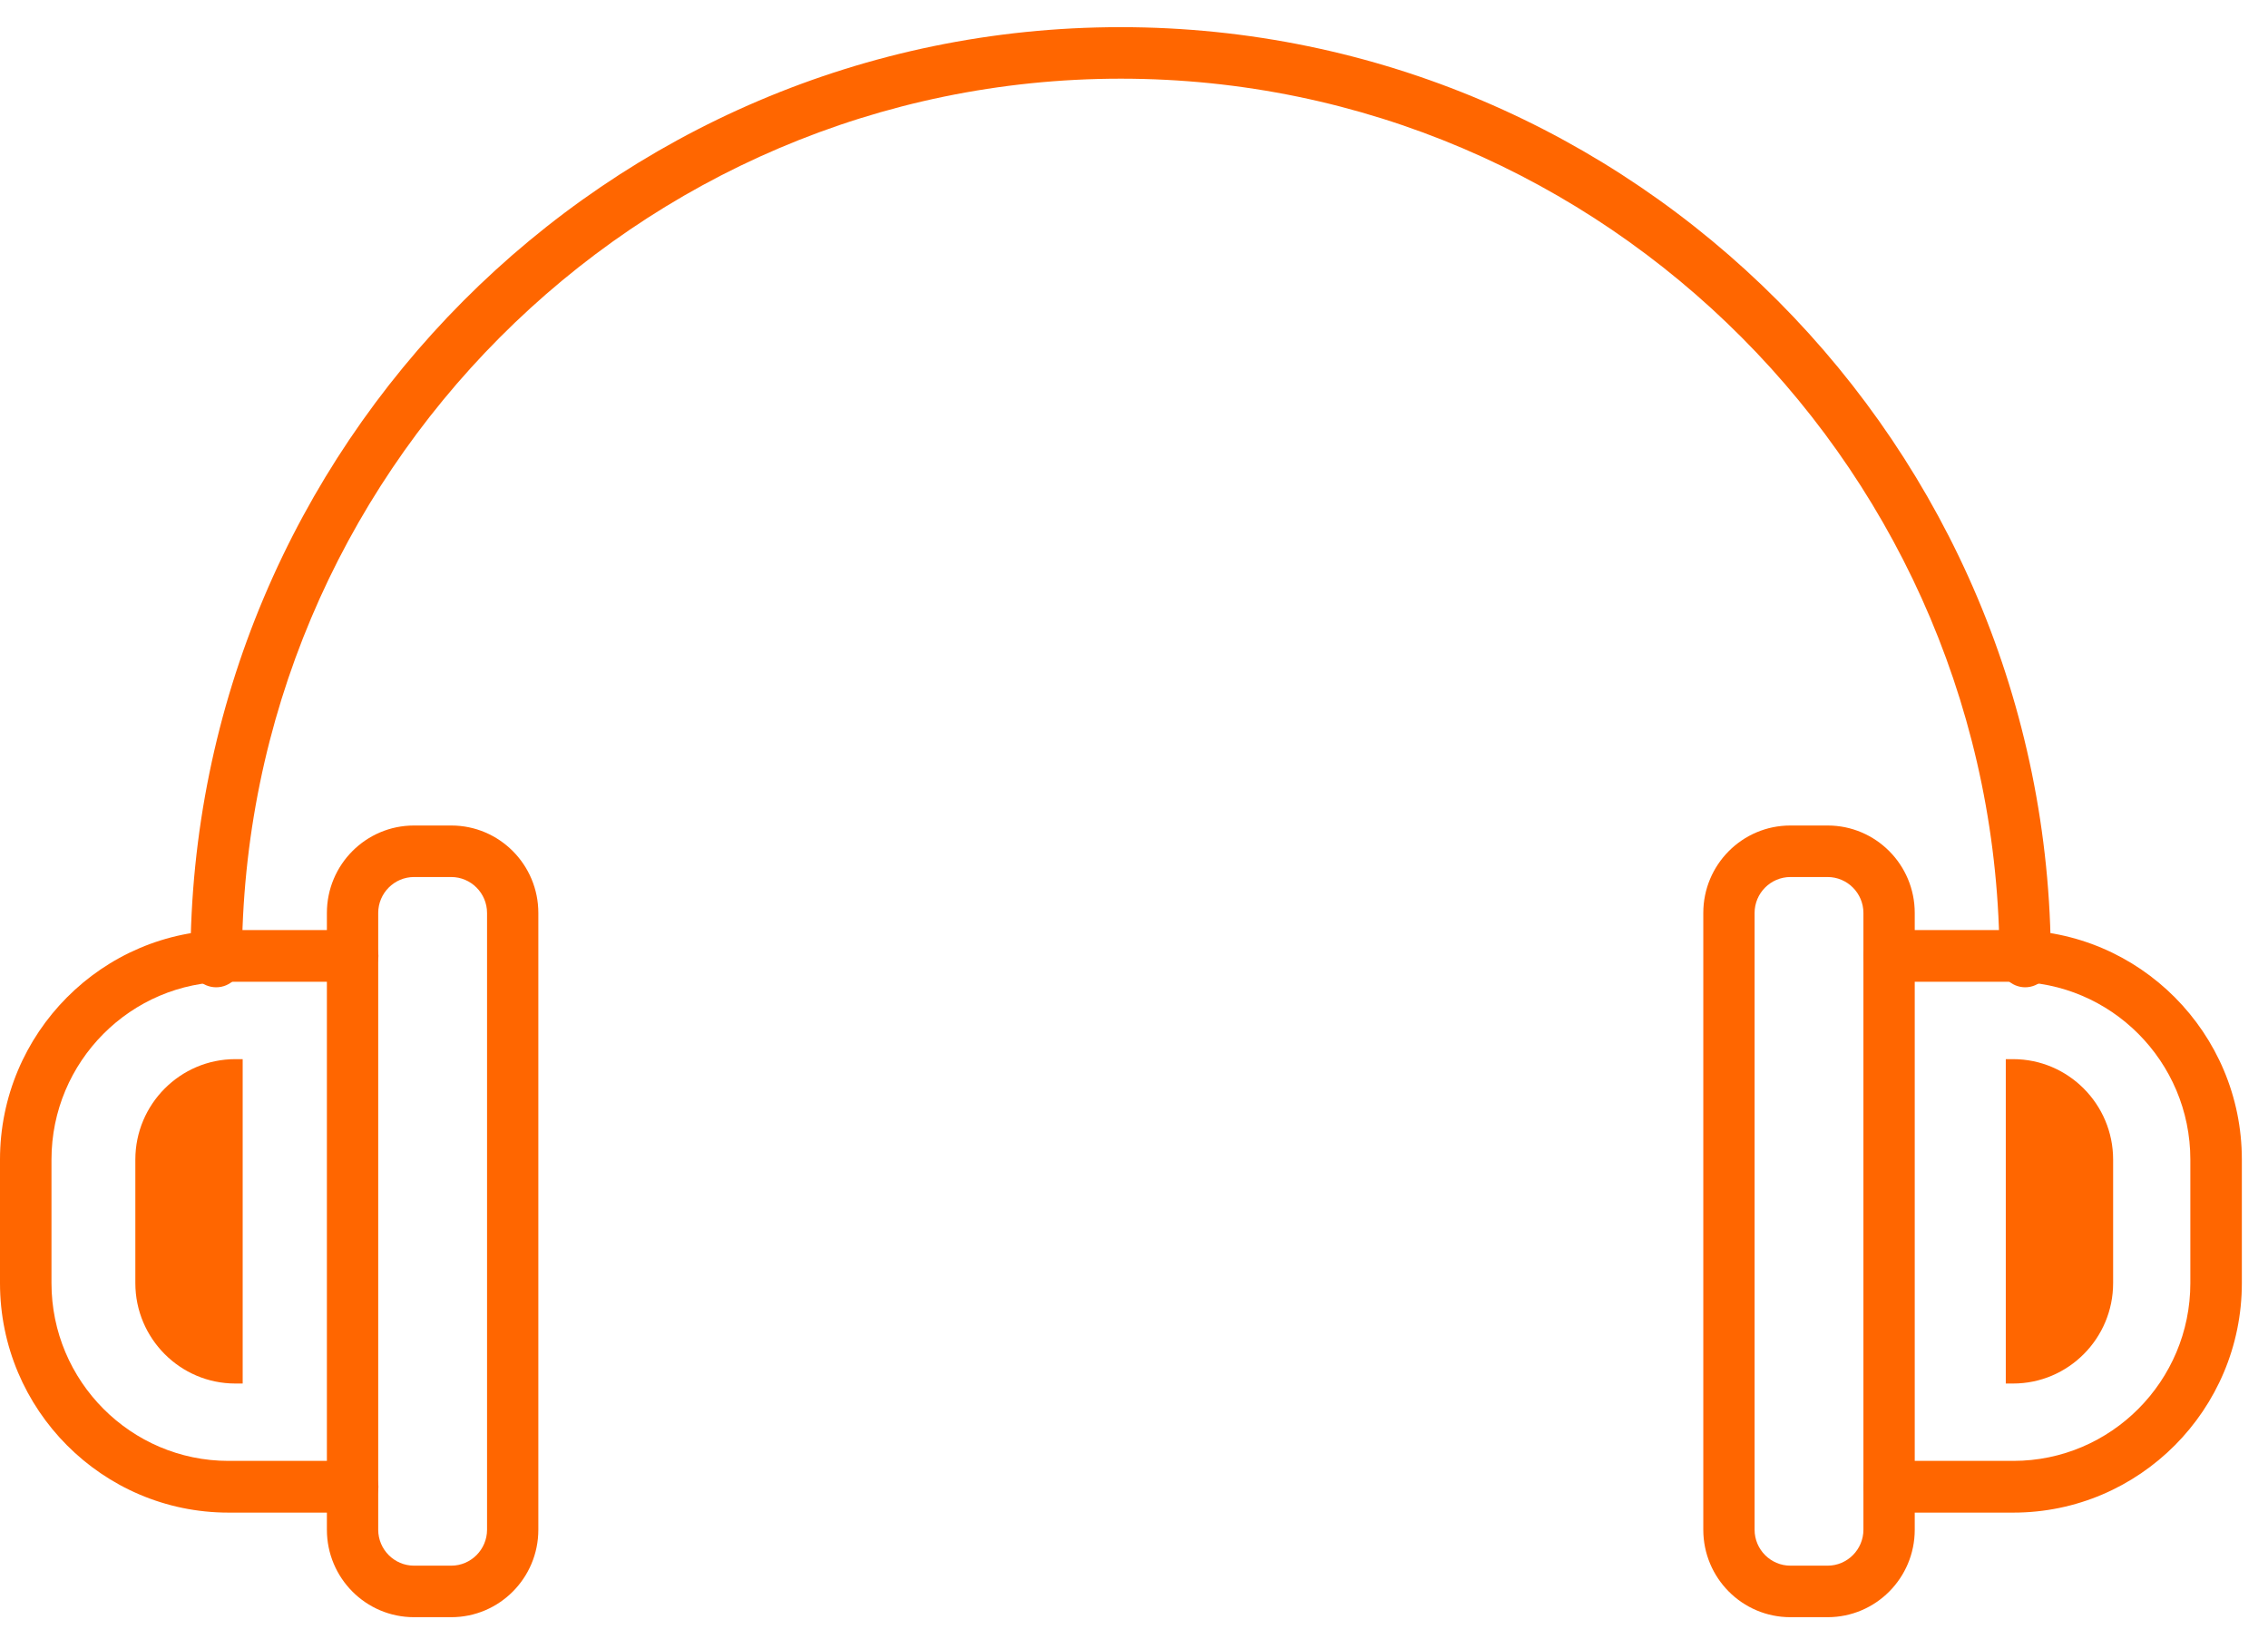
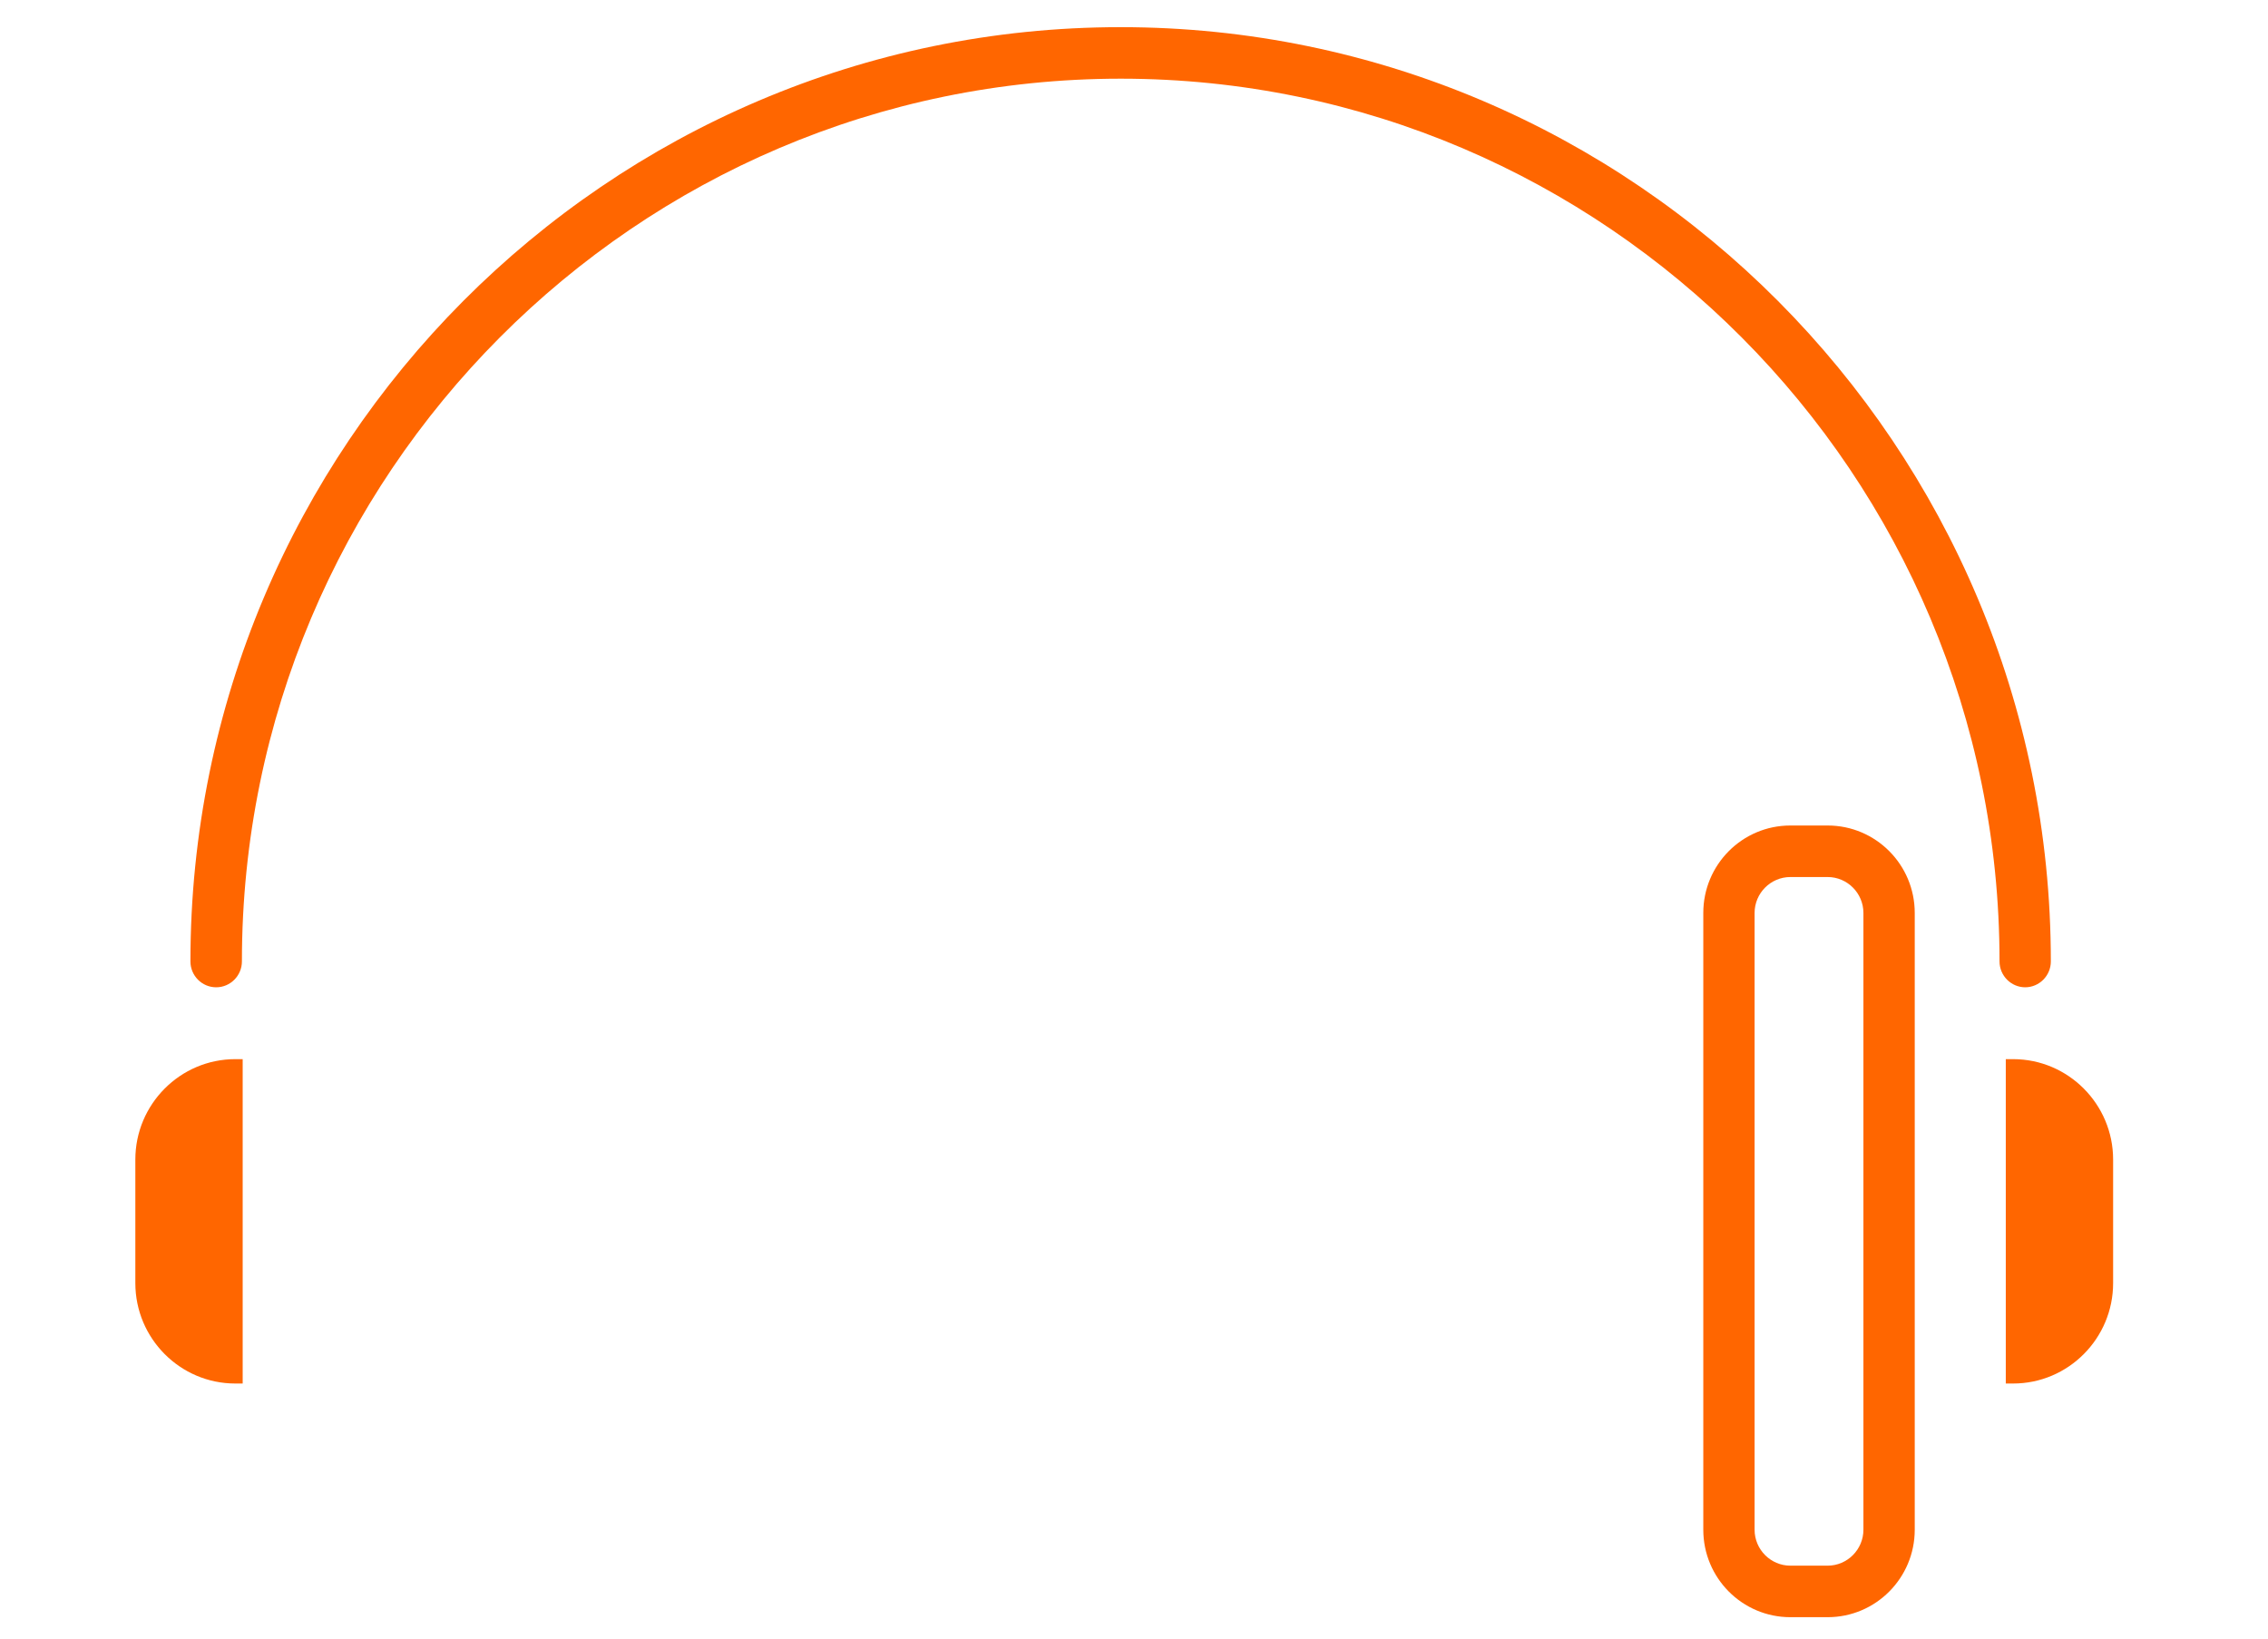
<svg xmlns="http://www.w3.org/2000/svg" width="83" height="60" viewBox="0 0 83 60" fill="none">
  <path d="M74.117 36.138C73.598 36.138 73.175 35.713 73.175 35.191C73.175 17.376 58.745 2.88 41.017 2.88C23.29 2.88 8.853 17.376 8.853 35.191C8.853 35.713 8.43 36.138 7.911 36.138C7.391 36.138 6.969 35.713 6.969 35.191C6.969 16.332 22.237 0.994 41.011 0.994C59.784 0.994 75.053 16.332 75.053 35.191C75.053 35.713 74.63 36.138 74.111 36.138H74.117Z" fill="#FF6600" />
  <path d="M66.885 59.194H65.52C63.761 59.194 62.334 57.76 62.334 55.992V33.417C62.334 31.649 63.761 30.216 65.52 30.216H66.885C68.645 30.216 70.072 31.649 70.072 33.417V55.992C70.072 57.76 68.645 59.194 66.885 59.194ZM65.52 32.102C64.8 32.102 64.211 32.693 64.211 33.417V55.992C64.211 56.716 64.8 57.308 65.52 57.308H66.885C67.605 57.308 68.194 56.716 68.194 55.992V33.417C68.194 32.693 67.605 32.102 66.885 32.102H65.52Z" fill="#FF6600" />
-   <path d="M73.681 55.366H69.136C68.617 55.366 68.194 54.942 68.194 54.42C68.194 53.898 68.617 53.473 69.136 53.473H73.681C77.256 53.473 80.158 50.55 80.158 46.966V42.443C80.158 38.852 77.249 35.936 73.681 35.936H69.136C68.617 35.936 68.194 35.511 68.194 34.989C68.194 34.468 68.617 34.043 69.136 34.043H73.681C78.288 34.043 82.043 37.808 82.043 42.443V46.966C82.043 51.594 78.295 55.366 73.681 55.366Z" fill="#FF6600" />
-   <path d="M16.515 59.194H15.15C13.39 59.194 11.963 57.76 11.963 55.992V33.417C11.963 31.649 13.39 30.216 15.15 30.216H16.515C18.274 30.216 19.701 31.649 19.701 33.417V55.992C19.701 57.76 18.274 59.194 16.515 59.194ZM15.15 32.102C14.43 32.102 13.841 32.693 13.841 33.417V55.992C13.841 56.716 14.43 57.308 15.15 57.308H16.515C17.235 57.308 17.824 56.716 17.824 55.992V33.417C17.824 32.693 17.235 32.102 16.515 32.102H15.15Z" fill="#FF6600" />
-   <path d="M12.905 55.366H8.361C3.754 55.366 -0 51.601 -0 46.966V42.443C-0 37.815 3.747 34.043 8.361 34.043H12.905C13.425 34.043 13.848 34.468 13.848 34.989C13.848 35.511 13.425 35.936 12.905 35.936H8.361C4.786 35.936 1.884 38.859 1.884 42.443V46.966C1.884 50.557 4.793 53.473 8.361 53.473H12.905C13.425 53.473 13.848 53.898 13.848 54.42C13.848 54.942 13.425 55.366 12.905 55.366Z" fill="#FF6600" />
  <path d="M77.332 46.966V42.443C77.332 40.418 75.69 38.768 73.674 38.768H73.404V50.641H73.674C75.69 50.641 77.332 48.992 77.332 46.966Z" fill="#FF6600" />
  <path d="M4.953 46.966V42.443C4.953 40.418 6.595 38.768 8.61 38.768H8.881V50.641H8.61C6.595 50.641 4.953 48.992 4.953 46.966Z" fill="#FF6600" />
</svg>